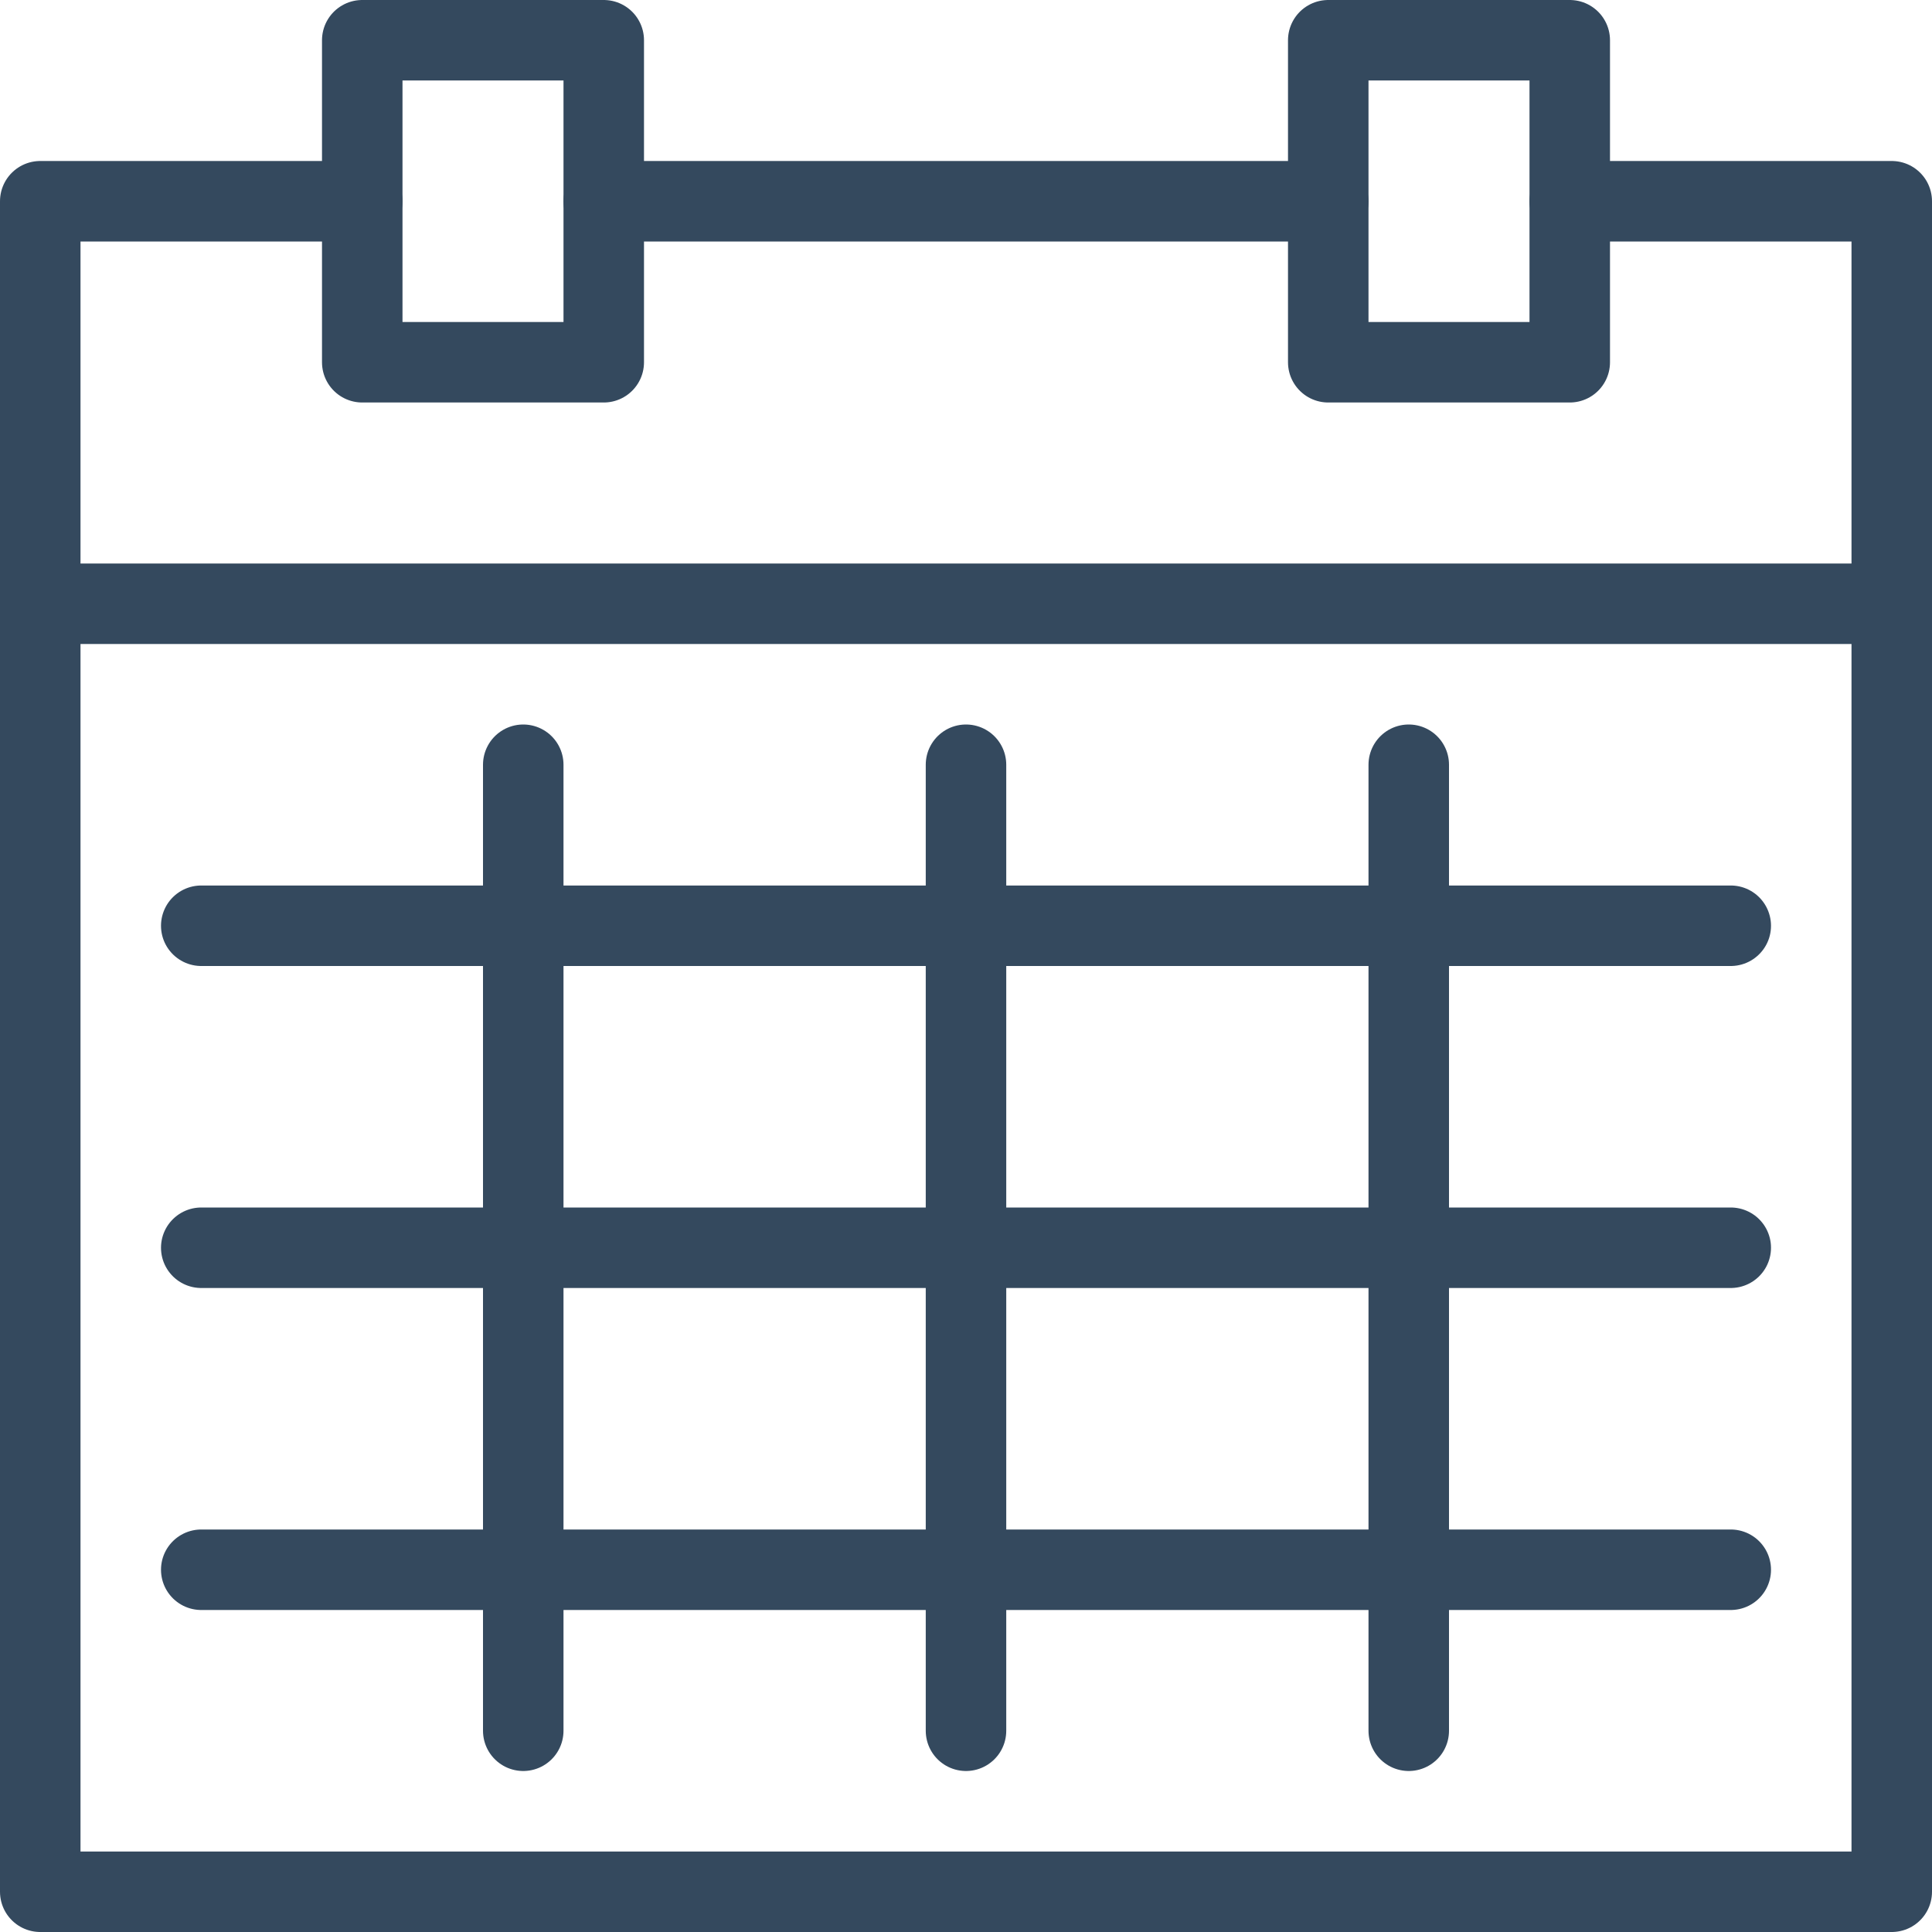
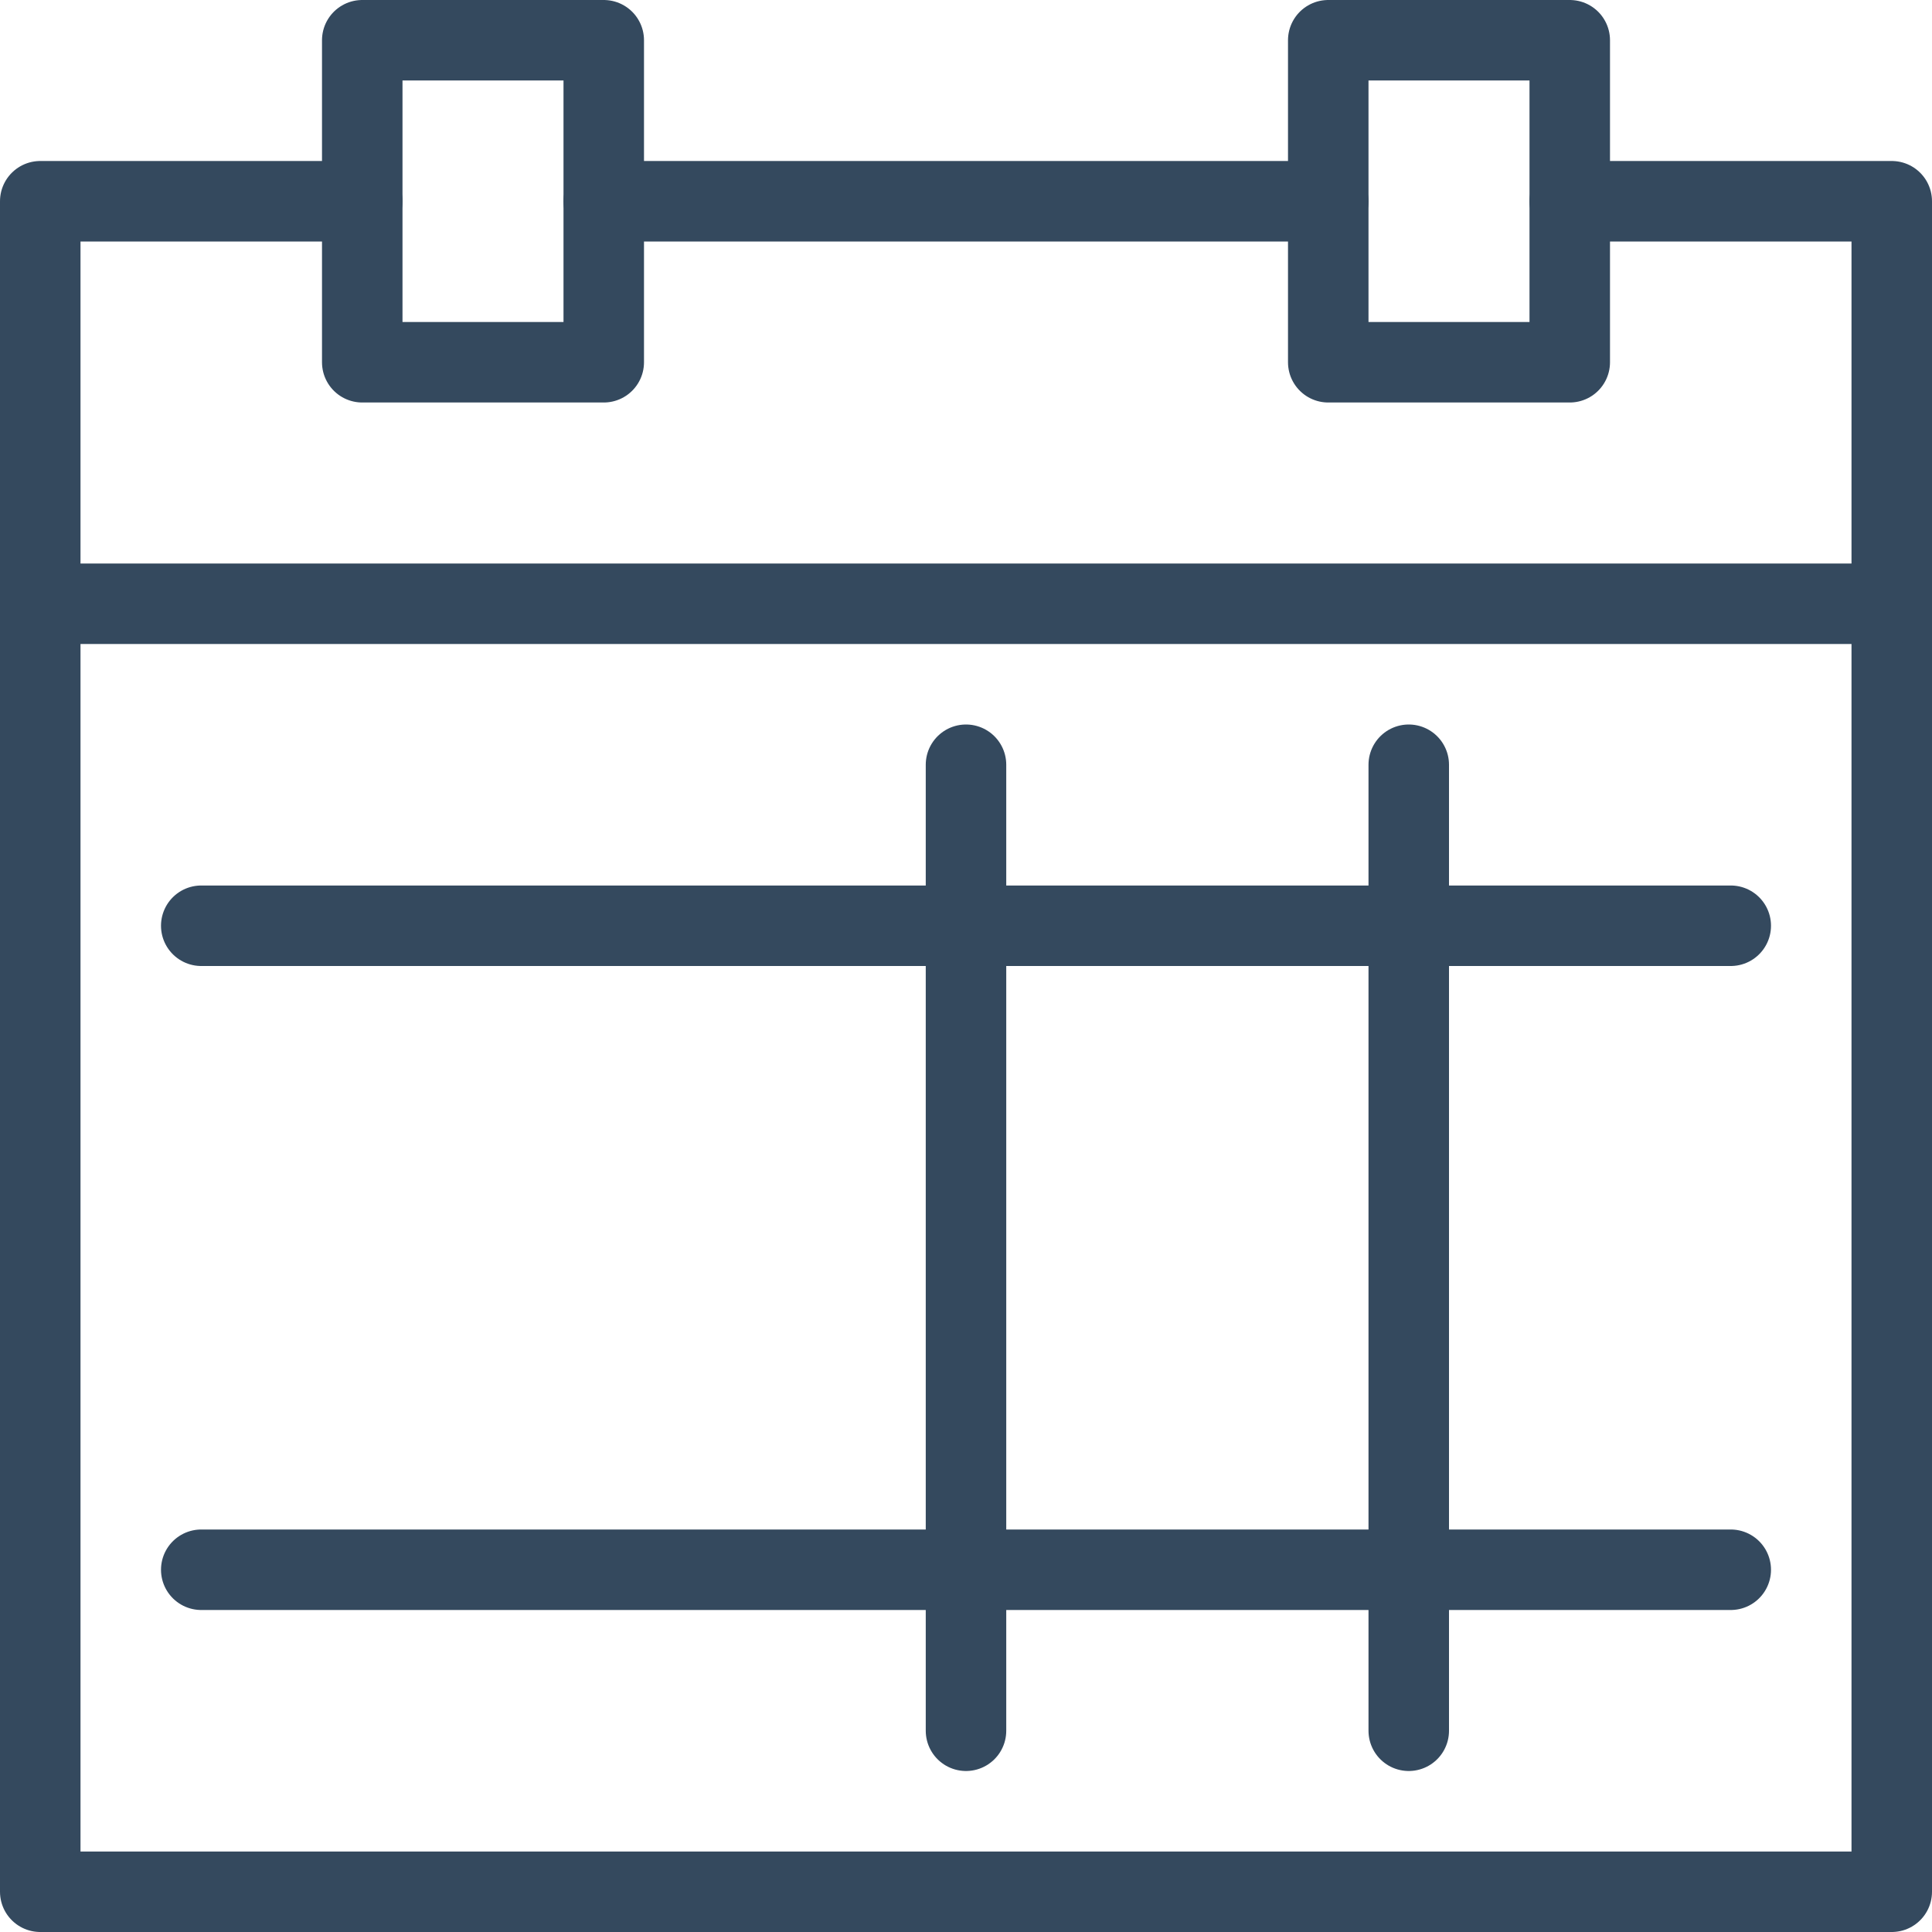
<svg xmlns="http://www.w3.org/2000/svg" version="1.1" id="icons" x="0px" y="0px" width="48px" height="48px" viewBox="0 0 48 48" enable-background="new 0 0 48 48" xml:space="preserve">
  <g>
    <polyline fill="none" stroke="#34495E" stroke-width="2" stroke-linecap="round" stroke-linejoin="round" stroke-miterlimit="10" points="   9,5 1,5 1,47 47,47 47,5 39,5  " />
    <rect x="9" y="1" fill="none" stroke="#34495E" stroke-width="2" stroke-linecap="round" stroke-linejoin="round" stroke-miterlimit="10" width="6" height="8" />
    <rect x="33" y="1" fill="none" stroke="#34495E" stroke-width="2" stroke-linecap="round" stroke-linejoin="round" stroke-miterlimit="10" width="6" height="8" />
    <line fill="none" stroke="#34495E" stroke-width="2" stroke-linecap="round" stroke-linejoin="round" stroke-miterlimit="10" x1="15" y1="5" x2="33" y2="5" />
    <line fill="none" stroke="#34495E" stroke-width="2" stroke-linecap="round" stroke-linejoin="round" stroke-miterlimit="10" x1="1" y1="15" x2="47" y2="15" />
-     <line fill="none" stroke="#34495E" stroke-width="2" stroke-linecap="round" stroke-linejoin="round" stroke-miterlimit="10" x1="13" y1="19" x2="13" y2="43" />
    <line fill="none" stroke="#34495E" stroke-width="2" stroke-linecap="round" stroke-linejoin="round" stroke-miterlimit="10" x1="24" y1="19" x2="24" y2="43" />
    <line fill="none" stroke="#34495E" stroke-width="2" stroke-linecap="round" stroke-linejoin="round" stroke-miterlimit="10" x1="35" y1="19" x2="35" y2="43" />
    <line fill="none" stroke="#34495E" stroke-width="2" stroke-linecap="round" stroke-linejoin="round" stroke-miterlimit="10" x1="5" y1="23" x2="43" y2="23" />
-     <line fill="none" stroke="#34495E" stroke-width="2" stroke-linecap="round" stroke-linejoin="round" stroke-miterlimit="10" x1="5" y1="31" x2="43" y2="31" />
    <line fill="none" stroke="#34495E" stroke-width="2" stroke-linecap="round" stroke-linejoin="round" stroke-miterlimit="10" x1="5" y1="39" x2="43" y2="39" />
  </g>
</svg>